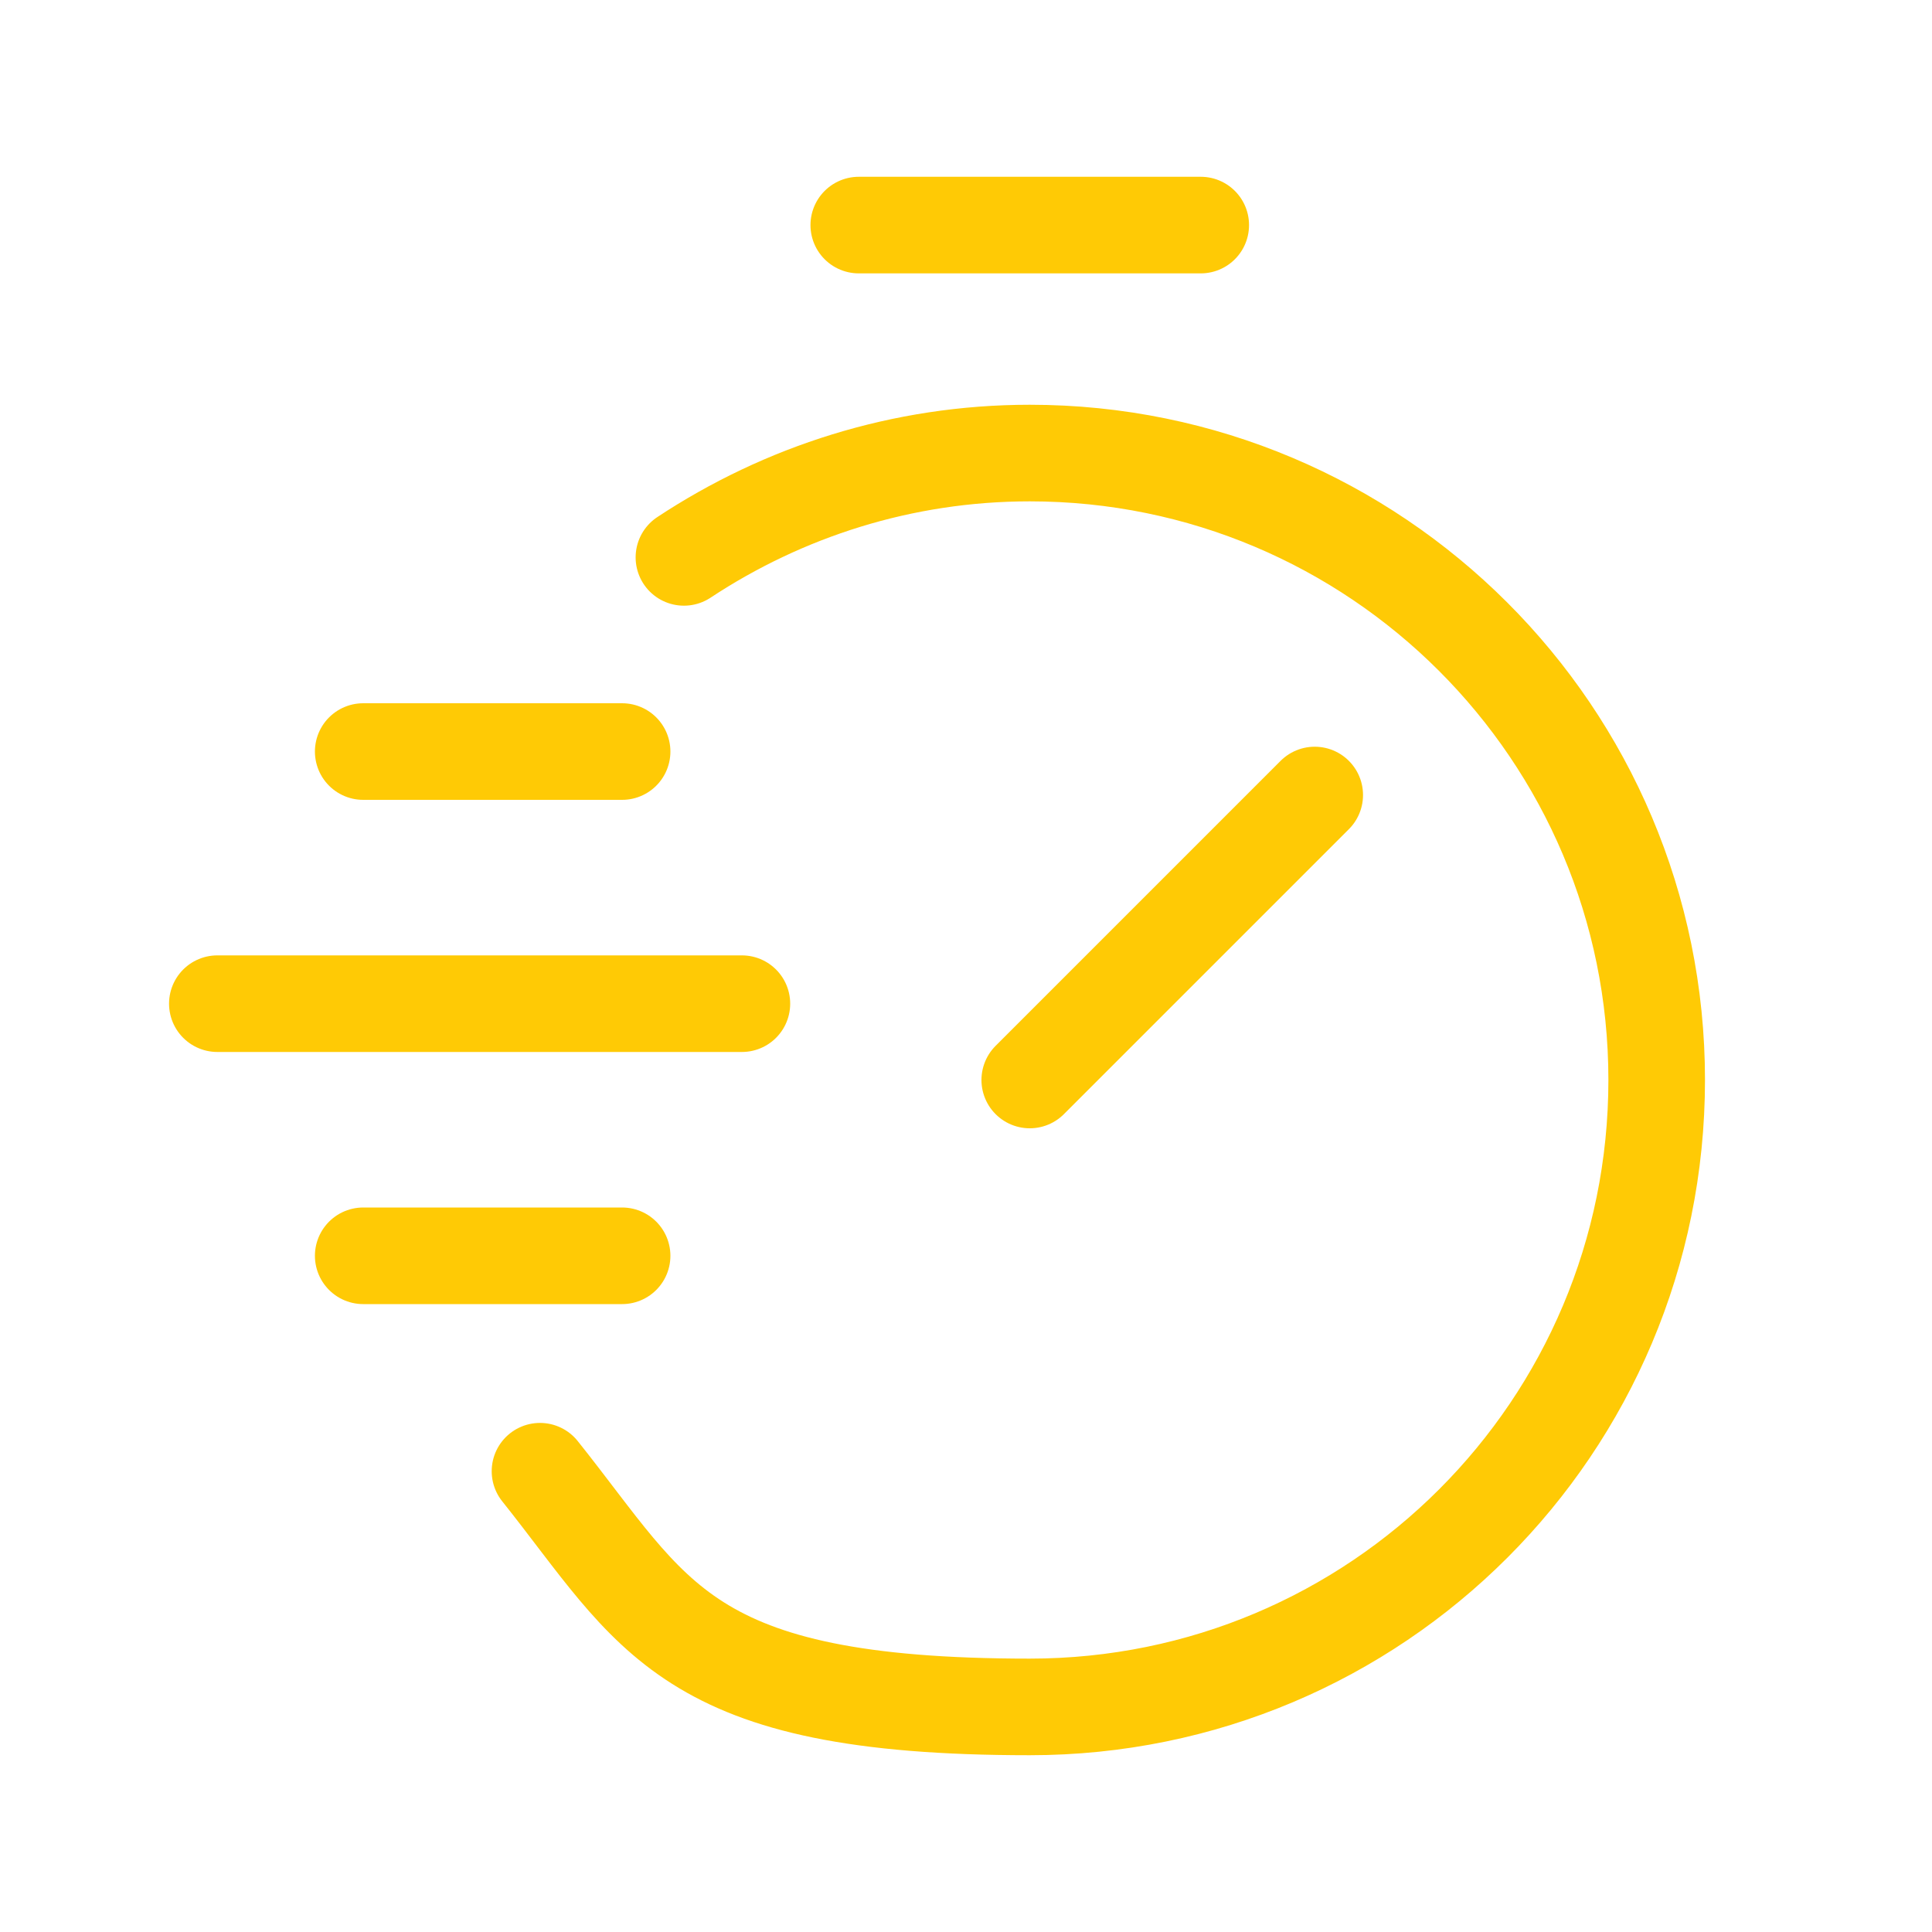
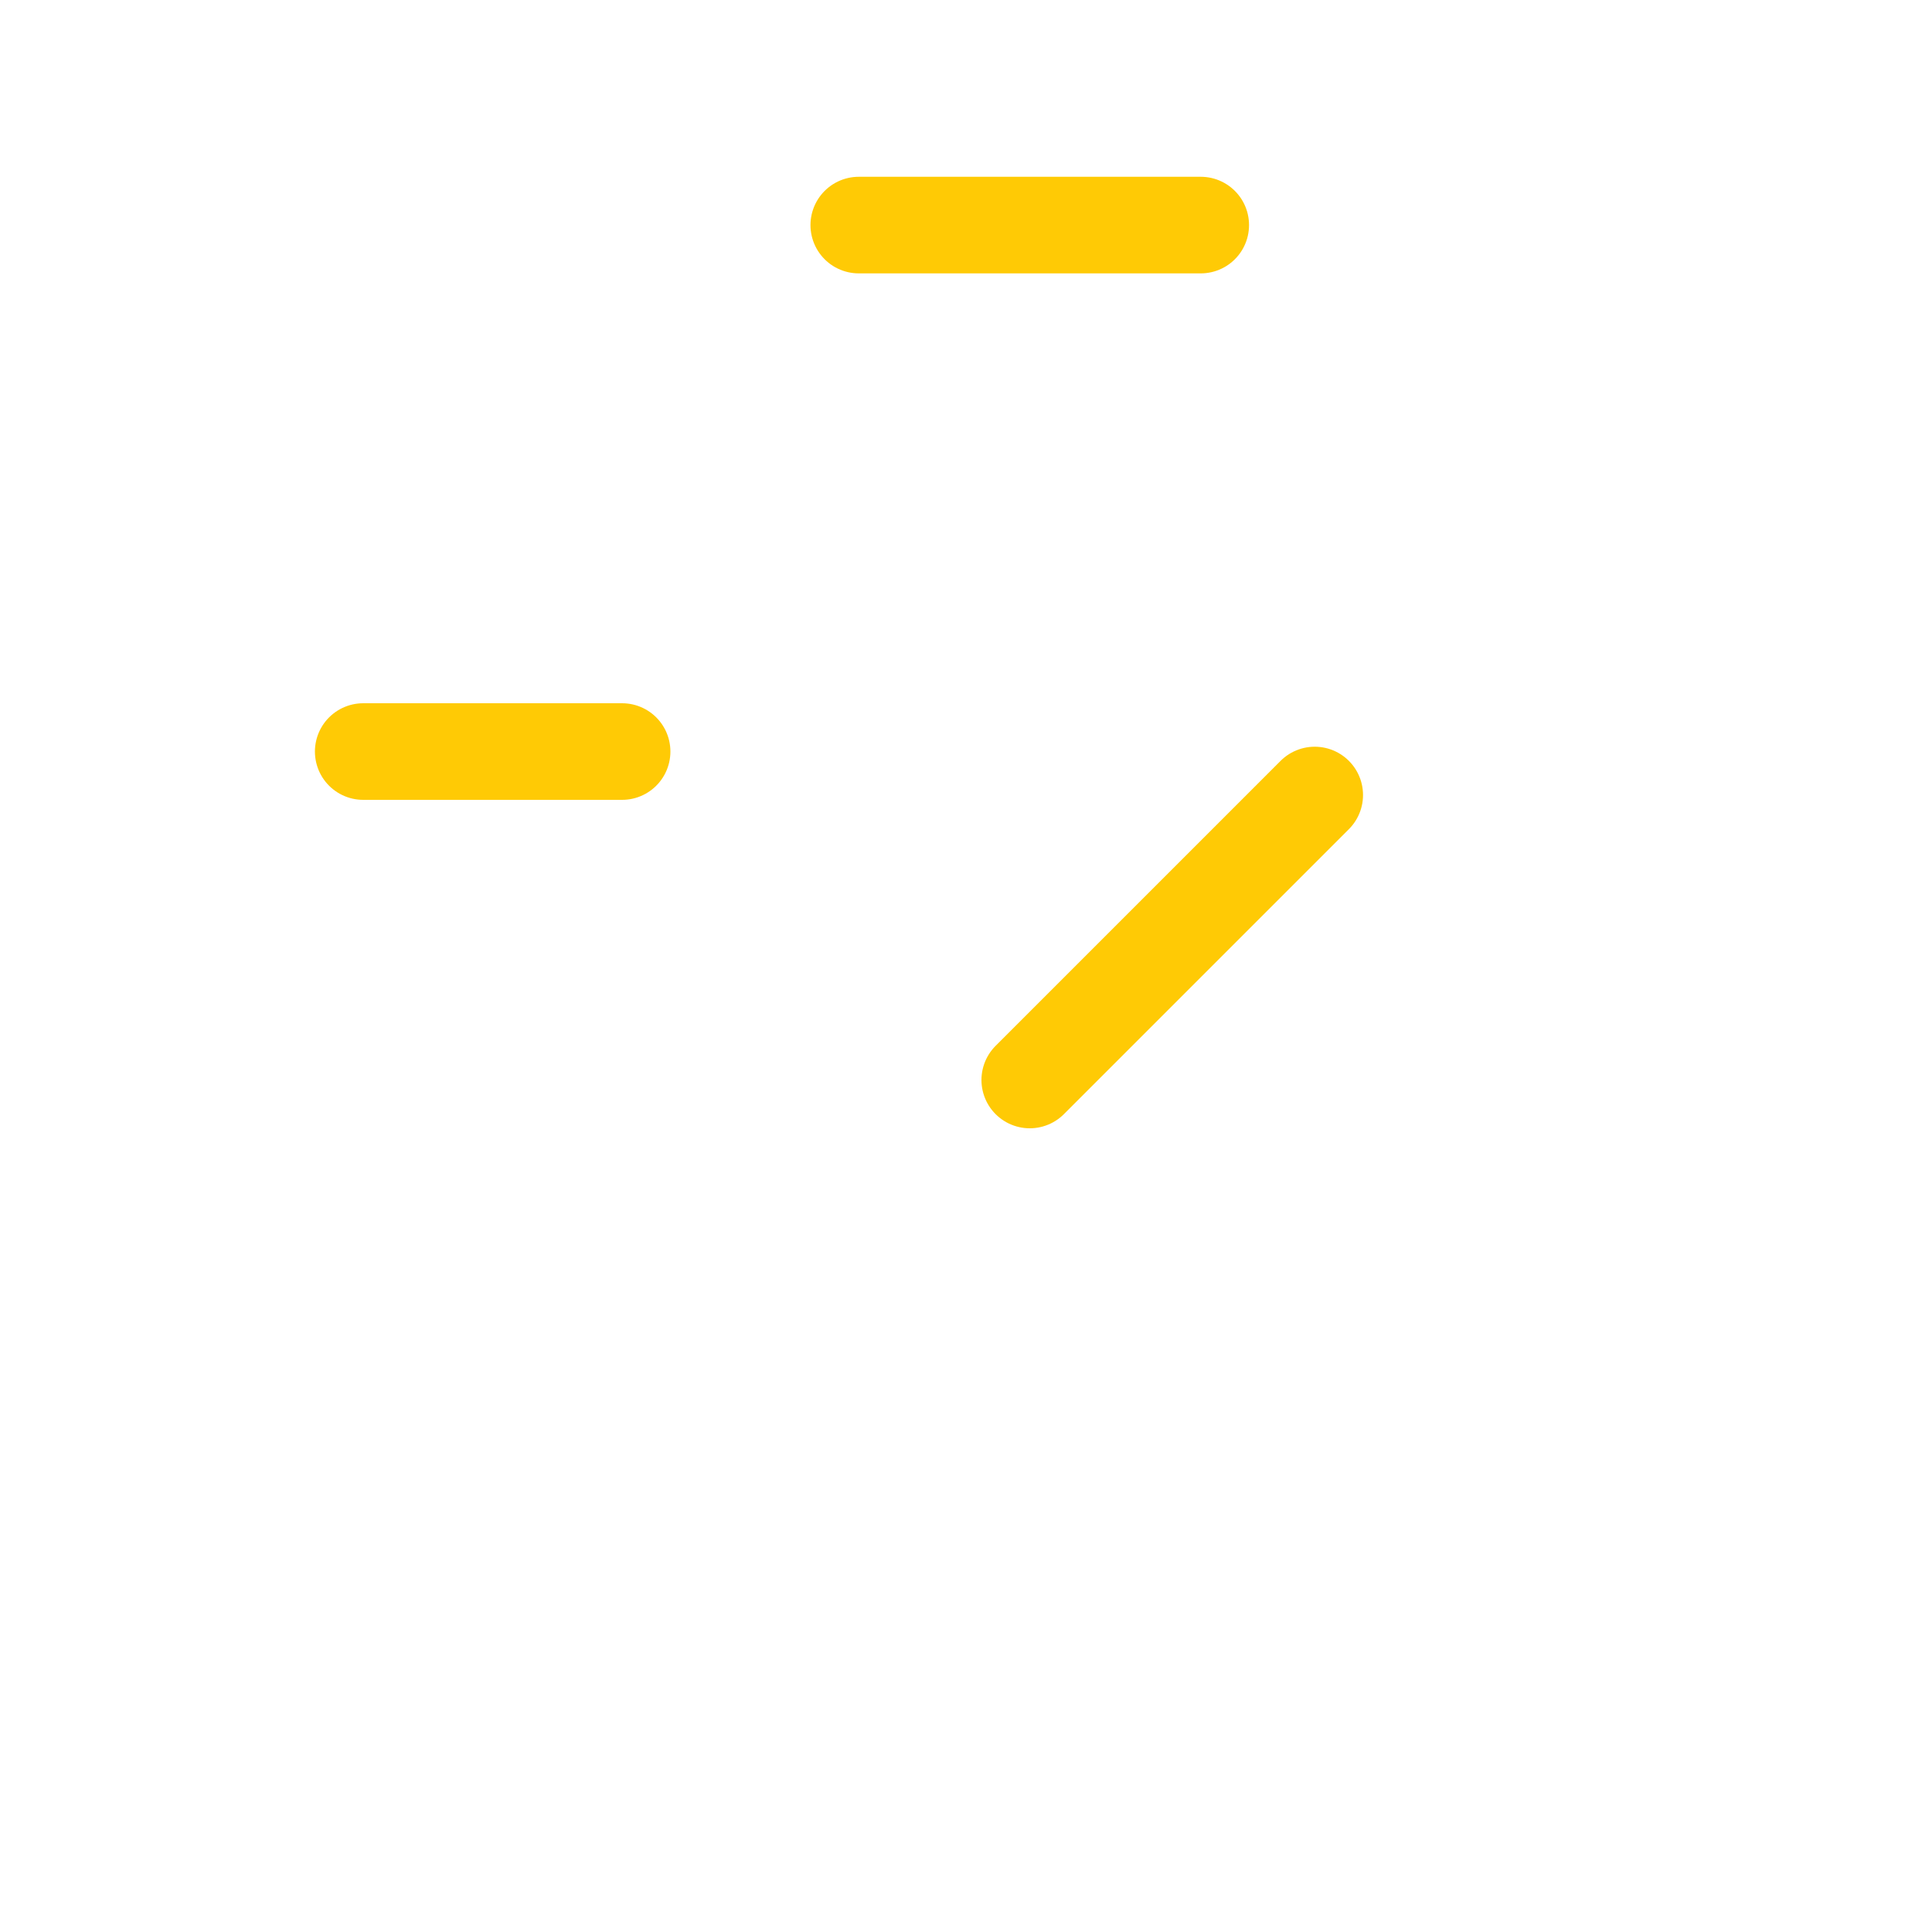
<svg xmlns="http://www.w3.org/2000/svg" id="Layer_1" data-name="Layer 1" width="200" height="200" version="1.1" viewBox="0 0 200 200">
  <defs>
    <style>
      .cls-1 {
        fill: none;
        stroke: #ffca05;
        stroke-linecap: round;
        stroke-linejoin: round;
        stroke-width: 10px;
      }
    </style>
  </defs>
-   <path class="cls-1" d="M70.8,57.7c10.3-6.8,22.6-10.8,35.8-10.8,35.8,0,64.9,29,64.9,64.9s-29,64.9-64.9,64.9-38.8-9.5-50.7-24.4" />
  <line class="cls-1" x1="106.6" y1="111.8" x2="136.1" y2="82.3" />
  <line class="cls-1" x1="88.9" y1="23.3" x2="124.3" y2="23.3" />
  <line class="cls-1" x1="37.6" y1="77.8" x2="64.4" y2="77.8" />
-   <line class="cls-1" x1="37.6" y1="130" x2="64.4" y2="130" />
-   <line class="cls-1" x1="22.5" y1="103.9" x2="76.8" y2="103.9" />
</svg>